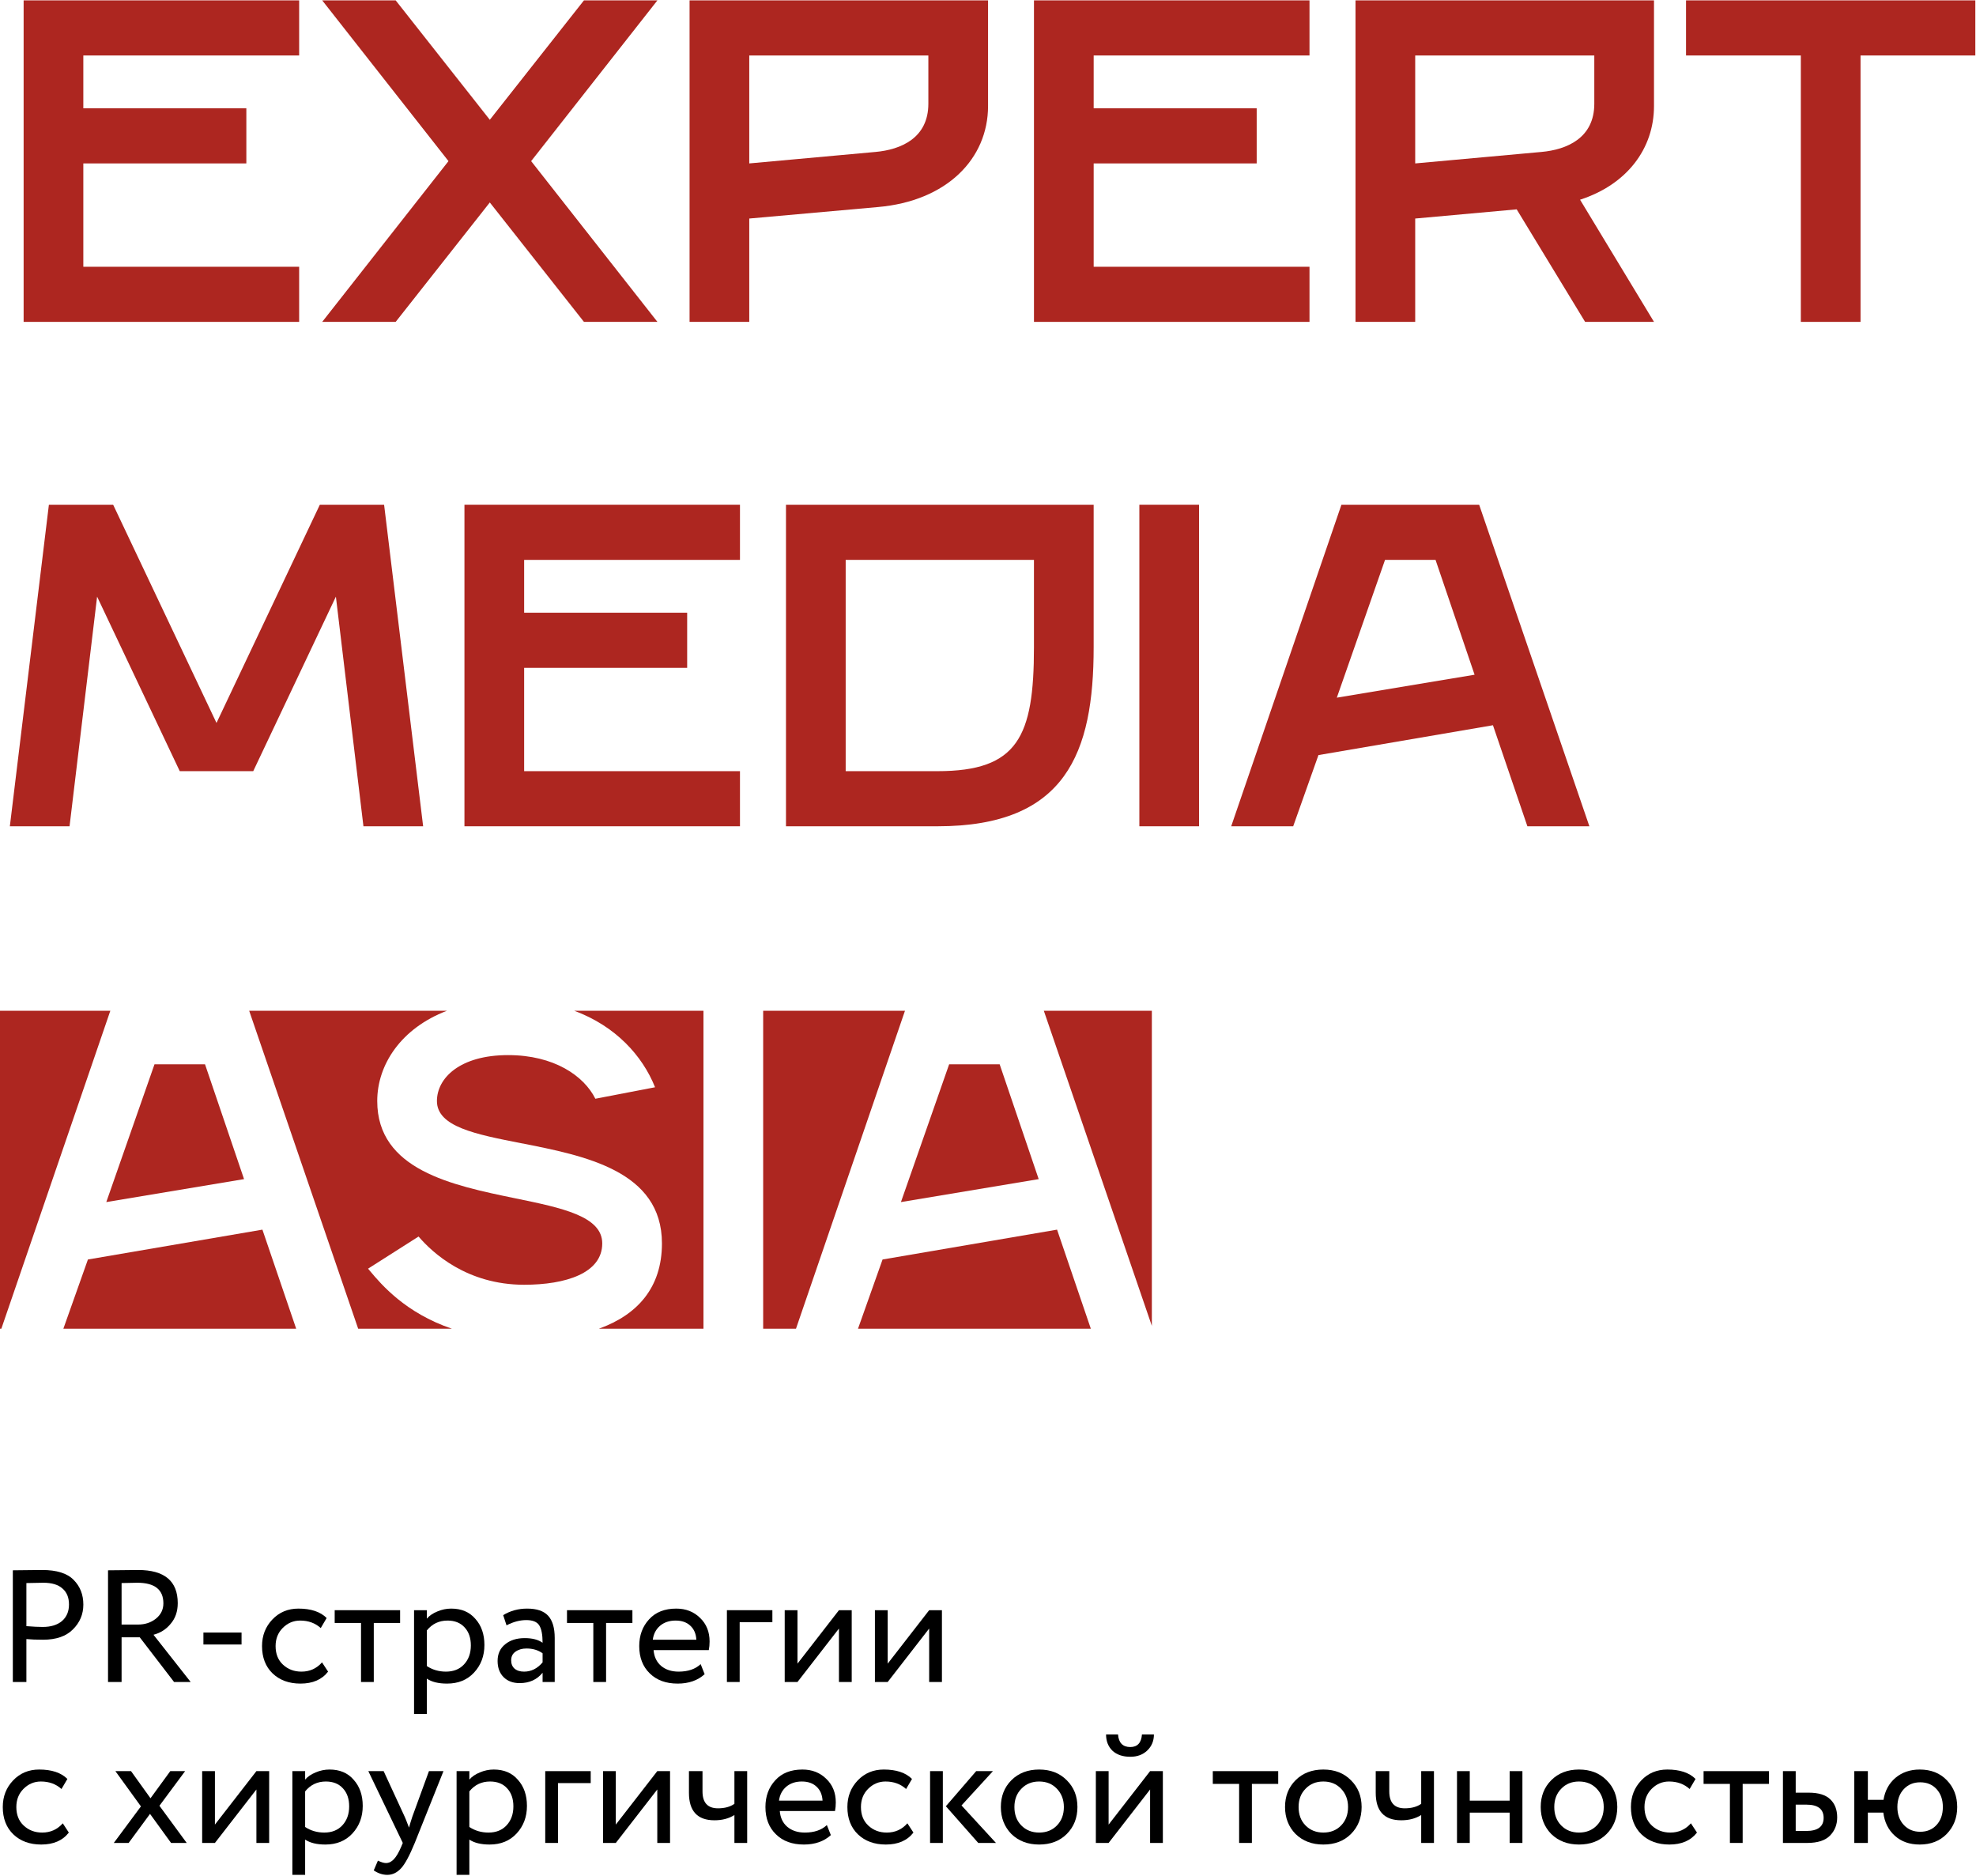
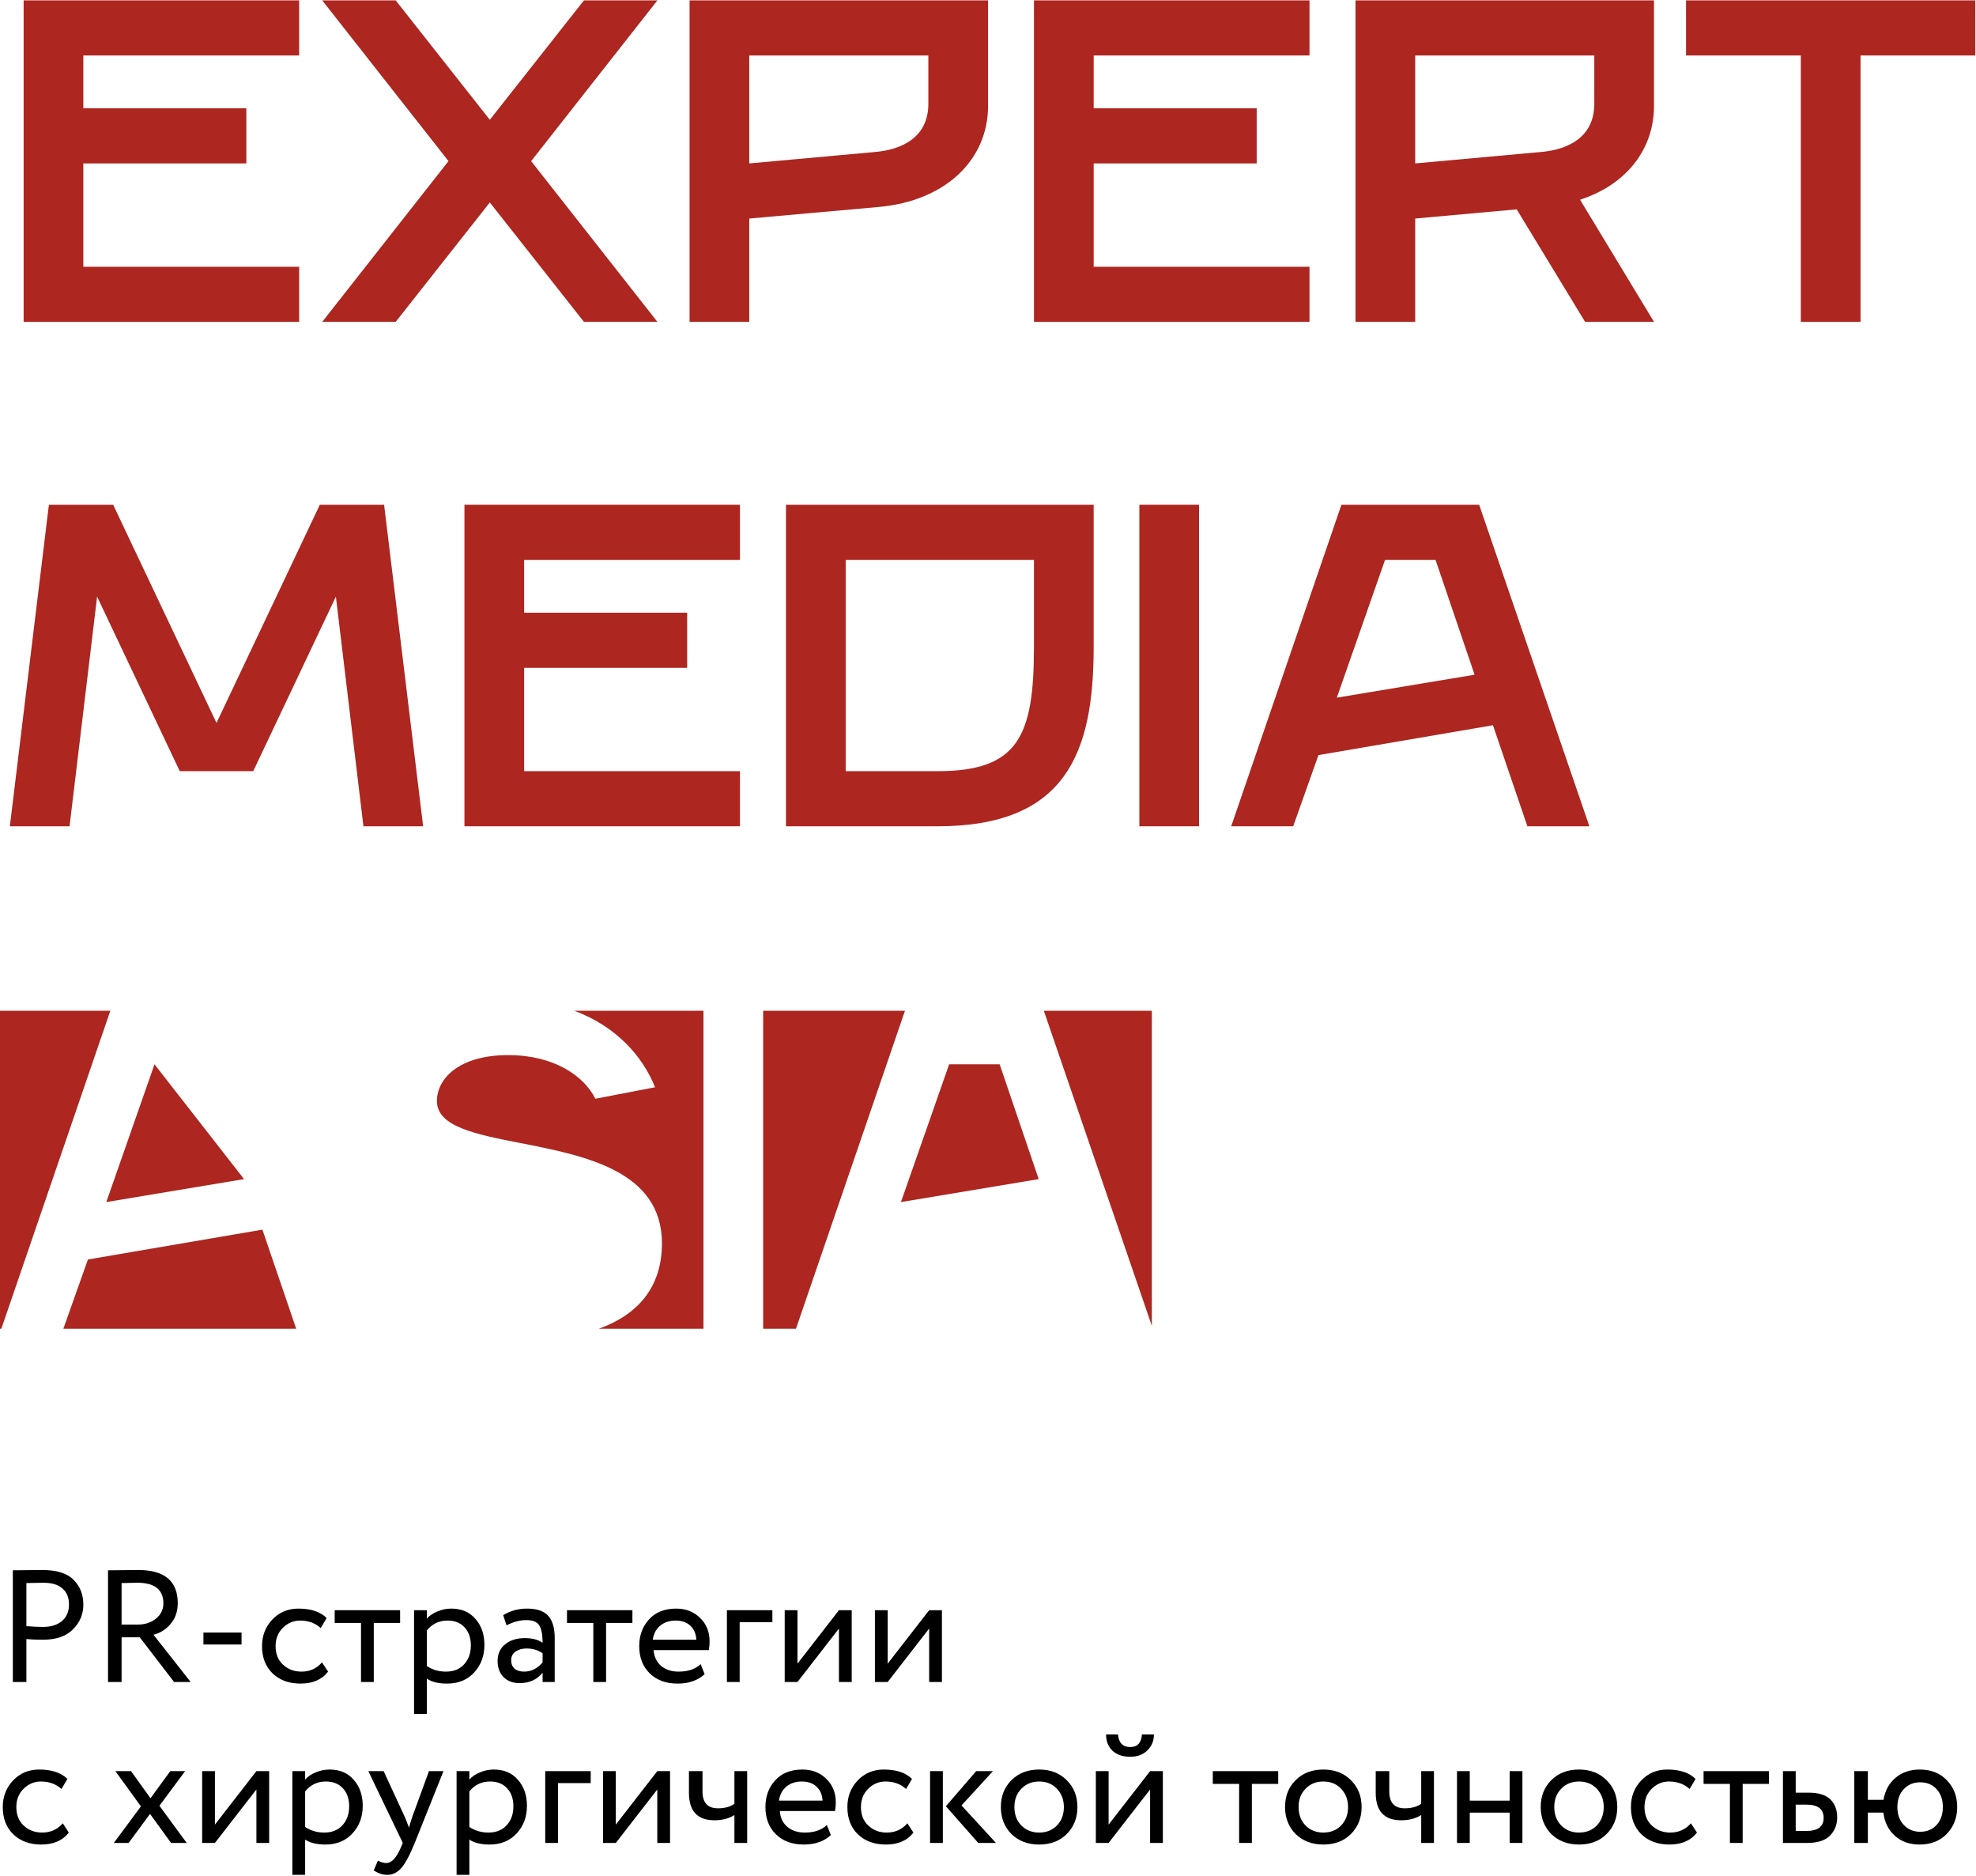
<svg xmlns="http://www.w3.org/2000/svg" width="1007" height="956" viewBox="0 0 1007 956" fill="none">
  <path d="M0.684 677L56.226 515H0V677H0.684Z" fill="#AD2620" />
-   <path d="M126.989 515L182.532 677H230.296C206.52 668.927 194.276 654.377 188.663 647.706C188.264 647.232 187.899 646.798 187.565 646.408L213.307 630.027C220.328 638.218 237.879 654.599 267.131 654.599C288.193 654.599 306.915 648.749 306.915 633.537C306.915 619.671 286.374 615.446 262.681 610.573C230.391 603.931 192.245 596.085 192.245 560.991C192.245 542.459 204.374 523.927 227.757 515H126.989Z" fill="#AD2620" />
  <path d="M292.666 515C313.642 522.763 327.362 537.809 333.827 553.971L303.404 559.821C297.554 548.12 282.343 537.589 258.941 537.589C234.369 537.589 222.668 549.29 222.668 560.991C222.668 574.077 242.342 577.929 265.392 582.441C297.989 588.822 337.337 596.524 337.337 633.537C337.337 656.116 324.751 669.98 305.183 677H358.499V515H292.666Z" fill="#AD2620" />
  <path d="M388.922 515V677H405.646L461.189 515H388.922Z" fill="#AD2620" />
  <path d="M531.952 515L587 675.556V515H531.952Z" fill="#AD2620" />
-   <path d="M555.904 677L538.694 626.517L449.767 641.728L437.251 677H555.904Z" fill="#AD2620" />
  <path d="M150.941 677L133.731 626.517L44.804 641.728L32.288 677H150.941Z" fill="#AD2620" />
-   <path d="M54.165 612.476L78.737 542.27H104.479L124.371 600.775L54.165 612.476Z" fill="#AD2620" />
+   <path d="M54.165 612.476L78.737 542.27L124.371 600.775L54.165 612.476Z" fill="#AD2620" />
  <path d="M483.7 542.27L459.128 612.476L529.333 600.775L509.442 542.27H483.7Z" fill="#AD2620" />
  <path d="M12.041 164.001H152.453V135.919H42.464V83.264H125.541V55.182H42.464V28.27H152.453V0.188H12.041V164.001Z" fill="#AD2620" />
  <path d="M164.199 164.001H201.643L249.617 103.156L297.59 164.001H335.034L270.678 82.094L335.034 0.188H297.59L249.617 61.032L201.643 0.188H164.199L228.555 82.094L164.199 164.001Z" fill="#AD2620" />
  <path d="M351.415 164.001H381.837V111.347L447.363 105.496C482.466 102.454 503.527 80.924 503.527 54.012V0.188H351.415V164.001ZM381.837 83.264V28.27H473.105V52.842C473.105 70.393 459.064 76.244 446.193 77.414L381.837 83.264Z" fill="#AD2620" />
  <path d="M526.929 164.001H667.341V135.919H557.352V83.264H640.429V55.182H557.352V28.27H667.341V0.188H526.929V164.001Z" fill="#AD2620" />
  <path d="M690.788 164.001H721.211V111.347L772.929 106.666L807.798 164.001H842.901L805.224 101.752C829.094 94.029 842.901 75.776 842.901 54.012V0.188H690.788V164.001ZM721.211 83.264V28.27H812.479V52.842C812.479 70.393 798.437 76.244 785.566 77.414L721.211 83.264Z" fill="#AD2620" />
  <path d="M917.732 164.001H948.155V28.27H1006.66V0.188H859.227V28.27H917.732V164.001Z" fill="#AD2620" />
  <path d="M5.021 421.001H35.443L49.484 303.991L91.608 392.919H129.051L171.174 303.991L185.216 421.001H215.638L195.746 257.188H162.984L110.329 368.347L57.675 257.188H24.912L5.021 421.001Z" fill="#AD2620" />
  <path d="M236.691 421.001H377.102V392.919H267.113V340.264H350.19V312.182H267.113V285.27H377.102V257.188H236.691V421.001Z" fill="#AD2620" />
  <path d="M477.776 421.001C543.302 421.001 557.343 383.558 557.343 329.733V257.188H400.55V421.001H477.776ZM477.776 392.919H430.972V285.27H526.92V329.733C526.92 375.367 518.729 392.919 477.776 392.919Z" fill="#AD2620" />
  <path d="M580.635 421.001H611.057V257.188H580.635V421.001Z" fill="#AD2620" />
  <path d="M627.439 421.001H659.031L671.902 384.728L760.83 369.517L778.381 421.001H809.974L753.809 257.188H683.603L627.439 421.001ZM681.263 355.476L705.835 285.27H731.577L751.469 343.775L681.263 355.476Z" fill="#AD2620" />
  <path d="M13.448 835.129V857H6.537V800.086C8.814 800.086 11.226 800.059 13.773 800.005C16.321 799.951 18.869 799.924 21.416 799.924C28.896 799.924 34.262 801.604 37.515 804.965C40.821 808.271 42.474 812.472 42.474 817.567C42.474 822.5 40.685 826.727 37.108 830.251C33.639 833.72 28.598 835.454 21.985 835.454C18.516 835.454 15.671 835.346 13.448 835.129ZM22.067 806.428C21.091 806.428 18.218 806.482 13.448 806.591V828.543C16.863 828.814 19.627 828.95 21.741 828.95C25.915 828.95 29.194 827.947 31.579 825.942C33.964 823.882 35.157 821.063 35.157 817.486C35.157 813.963 34.046 811.252 31.823 809.355C29.655 807.404 26.403 806.428 22.067 806.428Z" fill="black" />
  <path d="M61.962 834.235V857H55.05V800.086C57.652 800.086 60.39 800.059 63.262 800.005C66.135 799.951 68.493 799.924 70.336 799.924C83.833 799.924 90.581 805.561 90.581 816.835C90.581 821.063 89.361 824.586 86.922 827.405C84.646 830.169 81.746 832.012 78.222 832.934L97.167 857H88.711L71.23 834.235H61.962ZM69.929 806.428C69.387 806.428 66.731 806.482 61.962 806.591V827.73H70.336C73.859 827.73 76.867 826.755 79.361 824.803C81.963 822.744 83.263 820.115 83.263 816.917C83.263 809.924 78.819 806.428 69.929 806.428Z" fill="black" />
  <path d="M123.097 837.893H103.665V831.796H123.097V837.893Z" fill="black" />
  <path d="M164.107 847L167.197 851.715C164.053 855.781 159.364 857.813 153.131 857.813C147.277 857.813 142.534 856.079 138.902 852.61C135.325 849.141 133.536 844.506 133.536 838.706C133.536 833.34 135.298 828.814 138.821 825.128C142.344 821.443 146.762 819.6 152.074 819.6C158.47 819.6 163.267 821.199 166.465 824.397L163.457 829.519C160.638 826.971 157.142 825.698 152.968 825.698C149.553 825.698 146.599 826.944 144.106 829.438C141.667 831.877 140.447 834.966 140.447 838.706C140.447 842.663 141.694 845.807 144.187 848.138C146.735 850.523 149.879 851.715 153.619 851.715C157.846 851.715 161.343 850.143 164.107 847Z" fill="black" />
  <path d="M183.98 826.917H170.564V820.413H203.9V826.917H190.484V857H183.98V826.917Z" fill="black" />
  <path d="M217.513 873.261H211.008V820.413H217.513V824.722C218.813 823.204 220.602 821.985 222.879 821.063C225.155 820.088 227.513 819.6 229.952 819.6C235.156 819.6 239.248 821.334 242.229 824.803C245.319 828.218 246.864 832.663 246.864 838.137C246.864 843.72 245.102 848.409 241.579 852.203C238.11 855.943 233.53 857.813 227.838 857.813C223.448 857.813 220.006 856.973 217.513 855.293V873.261ZM228.082 825.698C223.746 825.698 220.223 827.378 217.513 830.739V848.87C220.385 850.767 223.638 851.715 227.269 851.715C231.118 851.715 234.18 850.496 236.457 848.057C238.787 845.563 239.953 842.338 239.953 838.381C239.953 834.533 238.896 831.47 236.782 829.194C234.668 826.863 231.768 825.698 228.082 825.698Z" fill="black" />
  <path d="M258.138 828.137L256.43 822.933C260.062 820.711 264.127 819.6 268.626 819.6C273.559 819.6 277.136 820.819 279.359 823.258C281.581 825.698 282.692 829.465 282.692 834.56V857H276.513V852.284C273.64 855.808 269.737 857.569 264.805 857.569C261.444 857.569 258.734 856.567 256.674 854.561C254.615 852.501 253.585 849.737 253.585 846.268C253.585 842.69 254.859 839.872 257.406 837.812C259.954 835.698 263.287 834.641 267.407 834.641C271.255 834.641 274.291 835.427 276.513 836.999C276.513 832.88 275.944 829.925 274.805 828.137C273.667 826.348 271.472 825.454 268.22 825.454C264.913 825.454 261.553 826.348 258.138 828.137ZM267.081 851.715C270.713 851.715 273.857 850.143 276.513 847V842.365C274.236 840.739 271.499 839.926 268.301 839.926C266.079 839.926 264.209 840.468 262.691 841.552C261.227 842.582 260.496 844.046 260.496 845.943C260.496 847.731 261.065 849.141 262.203 850.171C263.396 851.2 265.022 851.715 267.081 851.715Z" fill="black" />
  <path d="M302.365 826.917H288.949V820.413H322.285V826.917H308.869V857H302.365V826.917Z" fill="black" />
  <path d="M357.065 847.894L359.098 853.016C355.575 856.214 350.995 857.813 345.357 857.813C339.395 857.813 334.652 856.079 331.129 852.61C327.552 849.141 325.763 844.506 325.763 838.706C325.763 833.232 327.443 828.679 330.804 825.047C334.11 821.416 338.718 819.6 344.626 819.6C349.504 819.6 353.542 821.172 356.74 824.315C359.992 827.405 361.619 831.416 361.619 836.349C361.619 837.921 361.483 839.384 361.212 840.739H333.08C333.351 844.154 334.625 846.837 336.902 848.788C339.232 850.74 342.214 851.715 345.845 851.715C350.615 851.715 354.355 850.442 357.065 847.894ZM344.301 825.698C341.103 825.698 338.447 826.592 336.333 828.381C334.273 830.169 333.053 832.527 332.674 835.454H354.87C354.708 832.419 353.678 830.034 351.781 828.299C349.938 826.565 347.444 825.698 344.301 825.698Z" fill="black" />
  <path d="M376.947 857H370.443V820.413H393.615V826.511H376.947V857Z" fill="black" />
  <path d="M427.544 829.763L406.404 857H399.9V820.413H406.404V847.65L427.544 820.413H434.048V857H427.544V829.763Z" fill="black" />
  <path d="M473.516 829.763L452.377 857H445.872V820.413H452.377V847.65L473.516 820.413H480.021V857H473.516V829.763Z" fill="black" />
  <path d="M31.986 929L35.075 933.715C31.932 937.781 27.243 939.813 21.01 939.813C15.156 939.813 10.413 938.079 6.781 934.61C3.204 931.141 1.415 926.506 1.415 920.706C1.415 915.34 3.177 910.814 6.7 907.128C10.223 903.443 14.641 901.6 19.953 901.6C26.349 901.6 31.146 903.199 34.344 906.397L31.335 911.519C28.517 908.971 25.021 907.698 20.847 907.698C17.432 907.698 14.478 908.944 11.985 911.438C9.546 913.877 8.326 916.966 8.326 920.706C8.326 924.663 9.573 927.807 12.066 930.138C14.614 932.523 17.757 933.715 21.497 933.715C25.725 933.715 29.221 932.143 31.986 929Z" fill="black" />
  <path d="M86.777 902.413H94.338L81.248 920.056L95.151 939H87.183L76.451 924.203L65.556 939H57.995L71.817 920.381L58.808 902.413H66.776L76.695 916.235L86.777 902.413Z" fill="black" />
  <path d="M130.668 911.763L109.529 939H103.024V902.413H109.529V929.65L130.668 902.413H137.173V939H130.668V911.763Z" fill="black" />
  <path d="M155.501 955.261H148.997V902.413H155.501V906.722C156.802 905.204 158.591 903.985 160.867 903.063C163.144 902.088 165.502 901.6 167.941 901.6C173.145 901.6 177.237 903.334 180.218 906.803C183.308 910.218 184.853 914.663 184.853 920.137C184.853 925.72 183.091 930.409 179.568 934.203C176.099 937.943 171.518 939.813 165.827 939.813C161.437 939.813 157.995 938.973 155.501 937.293V955.261ZM166.071 907.698C161.735 907.698 158.212 909.378 155.501 912.739V930.87C158.374 932.767 161.626 933.715 165.258 933.715C169.106 933.715 172.169 932.496 174.445 930.057C176.776 927.563 177.942 924.338 177.942 920.381C177.942 916.533 176.885 913.47 174.771 911.194C172.657 908.863 169.757 907.698 166.071 907.698Z" fill="black" />
  <path d="M218.601 902.413H226L211.365 939C208.709 945.45 206.405 949.732 204.454 951.846C202.394 954.123 200.037 955.261 197.381 955.261C194.996 955.261 192.692 954.502 190.47 952.985L192.584 948.025C194.318 948.838 195.673 949.245 196.649 949.245C198.167 949.245 199.522 948.594 200.714 947.293C201.961 945.992 203.207 943.878 204.454 940.951L205.267 939L187.705 902.413H195.511L206.243 925.666C206.46 926.046 207.191 927.888 208.438 931.195C208.926 929.406 209.495 927.536 210.145 925.585L218.601 902.413Z" fill="black" />
  <path d="M239.189 955.261H232.684V902.413H239.189V906.722C240.49 905.204 242.278 903.985 244.555 903.063C246.831 902.088 249.189 901.6 251.628 901.6C256.832 901.6 260.924 903.334 263.905 906.803C266.995 910.218 268.54 914.663 268.54 920.137C268.54 925.72 266.778 930.409 263.255 934.203C259.786 937.943 255.206 939.813 249.514 939.813C245.124 939.813 241.682 938.973 239.189 937.293V955.261ZM249.758 907.698C245.422 907.698 241.899 909.378 239.189 912.739V930.87C242.061 932.767 245.314 933.715 248.945 933.715C252.794 933.715 255.856 932.496 258.133 930.057C260.464 927.563 261.629 924.338 261.629 920.381C261.629 916.533 260.572 913.47 258.458 911.194C256.344 908.863 253.444 907.698 249.758 907.698Z" fill="black" />
  <path d="M284.367 939H277.863V902.413H301.035V908.511H284.367V939Z" fill="black" />
  <path d="M334.964 911.763L313.824 939H307.32V902.413H313.824V929.65L334.964 902.413H341.468V939H334.964V911.763Z" fill="black" />
  <path d="M374.269 902.413H380.774V939H374.269V924.772C371.451 926.56 368.063 927.455 364.106 927.455C355.433 927.455 351.097 922.793 351.097 913.47V902.413H358.008V912.739C358.008 918.484 360.637 921.357 365.895 921.357C369.31 921.357 372.101 920.598 374.269 919.08V902.413Z" fill="black" />
  <path d="M421.379 929.894L423.412 935.016C419.889 938.214 415.308 939.813 409.671 939.813C403.709 939.813 398.966 938.079 395.443 934.61C391.865 931.141 390.077 926.506 390.077 920.706C390.077 915.232 391.757 910.679 395.118 907.047C398.424 903.416 403.031 901.6 408.94 901.6C413.818 901.6 417.856 903.172 421.054 906.315C424.306 909.405 425.932 913.416 425.932 918.349C425.932 919.921 425.797 921.384 425.526 922.739H397.394C397.665 926.154 398.939 928.837 401.216 930.788C403.546 932.74 406.527 933.715 410.159 933.715C414.929 933.715 418.669 932.442 421.379 929.894ZM408.614 907.698C405.416 907.698 402.76 908.592 400.646 910.381C398.587 912.169 397.367 914.527 396.988 917.454H419.184C419.021 914.419 417.992 912.034 416.094 910.299C414.251 908.565 411.758 907.698 408.614 907.698Z" fill="black" />
  <path d="M462.412 929L465.501 933.715C462.358 937.781 457.669 939.813 451.436 939.813C445.582 939.813 440.839 938.079 437.207 934.61C433.63 931.141 431.841 926.506 431.841 920.706C431.841 915.34 433.603 910.814 437.126 907.128C440.649 903.443 445.067 901.6 450.379 901.6C456.775 901.6 461.572 903.199 464.77 906.397L461.761 911.519C458.943 908.971 455.447 907.698 451.273 907.698C447.858 907.698 444.904 908.944 442.411 911.438C439.972 913.877 438.752 916.966 438.752 920.706C438.752 924.663 439.999 927.807 442.492 930.138C445.04 932.523 448.183 933.715 451.923 933.715C456.151 933.715 459.647 932.143 462.412 929Z" fill="black" />
  <path d="M497.477 902.413H506.014L489.997 919.893L507.559 939H498.534L482.029 920.3L497.477 902.413ZM480.484 939H473.98V902.413H480.484V939Z" fill="black" />
  <path d="M515.416 934.447C511.838 930.761 510.05 926.181 510.05 920.706C510.05 915.178 511.838 910.625 515.416 907.047C519.047 903.416 523.763 901.6 529.563 901.6C535.363 901.6 540.051 903.416 543.629 907.047C547.26 910.625 549.076 915.178 549.076 920.706C549.076 926.235 547.26 930.815 543.629 934.447C540.051 938.025 535.363 939.813 529.563 939.813C523.817 939.813 519.102 938.025 515.416 934.447ZM520.538 911.356C518.153 913.741 516.961 916.858 516.961 920.706C516.961 924.555 518.126 927.672 520.457 930.057C522.842 932.496 525.877 933.715 529.563 933.715C533.249 933.715 536.257 932.523 538.588 930.138C540.973 927.699 542.165 924.555 542.165 920.706C542.165 916.966 540.973 913.85 538.588 911.356C536.257 908.917 533.249 907.698 529.563 907.698C525.877 907.698 522.869 908.917 520.538 911.356Z" fill="black" />
  <path d="M586.105 911.763L564.966 939H558.461V902.413H564.966V929.65L586.105 902.413H592.61V939H586.105V911.763ZM563.665 883.713H569.763C570.088 887.995 572.175 890.136 576.023 890.136C579.655 890.136 581.633 887.995 581.959 883.713H588.056C588.056 887.019 586.918 889.756 584.642 891.924C582.419 894.038 579.546 895.095 576.023 895.095C572.175 895.095 569.139 894.065 566.917 892.006C564.749 889.892 563.665 887.127 563.665 883.713Z" fill="black" />
  <path d="M631.477 908.917H618.061V902.413H651.396V908.917H637.981V939H631.477V908.917Z" fill="black" />
  <path d="M660.241 934.447C656.664 930.761 654.875 926.181 654.875 920.706C654.875 915.178 656.664 910.625 660.241 907.047C663.873 903.416 668.588 901.6 674.388 901.6C680.188 901.6 684.876 903.416 688.454 907.047C692.086 910.625 693.901 915.178 693.901 920.706C693.901 926.235 692.086 930.815 688.454 934.447C684.876 938.025 680.188 939.813 674.388 939.813C668.643 939.813 663.927 938.025 660.241 934.447ZM665.363 911.356C662.978 913.741 661.786 916.858 661.786 920.706C661.786 924.555 662.951 927.672 665.282 930.057C667.667 932.496 670.702 933.715 674.388 933.715C678.074 933.715 681.082 932.523 683.413 930.138C685.798 927.699 686.99 924.555 686.99 920.706C686.99 916.966 685.798 913.85 683.413 911.356C681.082 908.917 678.074 907.698 674.388 907.698C670.702 907.698 667.694 908.917 665.363 911.356Z" fill="black" />
  <path d="M724.263 902.413H730.768V939H724.263V924.772C721.445 926.56 718.057 927.455 714.1 927.455C705.427 927.455 701.091 922.793 701.091 913.47V902.413H708.002V912.739C708.002 918.484 710.631 921.357 715.889 921.357C719.304 921.357 722.095 920.598 724.263 919.08V902.413Z" fill="black" />
  <path d="M775.845 939H769.341V923.552H749.014V939H742.51V902.413H749.014V917.454H769.341V902.413H775.845V939Z" fill="black" />
  <path d="M790.536 934.447C786.958 930.761 785.17 926.181 785.17 920.706C785.17 915.178 786.958 910.625 790.536 907.047C794.168 903.416 798.883 901.6 804.683 901.6C810.483 901.6 815.171 903.416 818.749 907.047C822.38 910.625 824.196 915.178 824.196 920.706C824.196 926.235 822.38 930.815 818.749 934.447C815.171 938.025 810.483 939.813 804.683 939.813C798.937 939.813 794.222 938.025 790.536 934.447ZM795.658 911.356C793.273 913.741 792.081 916.858 792.081 920.706C792.081 924.555 793.246 927.672 795.577 930.057C797.962 932.496 800.997 933.715 804.683 933.715C808.369 933.715 811.377 932.523 813.708 930.138C816.093 927.699 817.285 924.555 817.285 920.706C817.285 916.966 816.093 913.85 813.708 911.356C811.377 908.917 808.369 907.698 804.683 907.698C800.997 907.698 797.989 908.917 795.658 911.356Z" fill="black" />
  <path d="M861.713 929L864.803 933.715C861.659 937.781 856.97 939.813 850.737 939.813C844.883 939.813 840.14 938.079 836.508 934.61C832.931 931.141 831.142 926.506 831.142 920.706C831.142 915.34 832.904 910.814 836.427 907.128C839.95 903.443 844.368 901.6 849.68 901.6C856.076 901.6 860.873 903.199 864.071 906.397L861.063 911.519C858.244 908.971 854.748 907.698 850.574 907.698C847.159 907.698 844.205 908.944 841.712 911.438C839.273 913.877 838.053 916.966 838.053 920.706C838.053 924.663 839.3 927.807 841.793 930.138C844.341 932.523 847.485 933.715 851.225 933.715C855.452 933.715 858.949 932.143 861.713 929Z" fill="black" />
  <path d="M881.586 908.917H868.17V902.413H901.506V908.917H888.09V939H881.586V908.917Z" fill="black" />
  <path d="M920.972 939H908.614V902.413H915.119V913.389H921.786C926.772 913.389 930.431 914.527 932.762 916.804C935.093 919.026 936.258 922.089 936.258 925.991C936.258 929.677 935.038 932.767 932.599 935.26C930.16 937.753 926.284 939 920.972 939ZM920.566 919.487H915.119V932.902H920.485C926.393 932.902 929.347 930.68 929.347 926.235C929.347 921.736 926.42 919.487 920.566 919.487Z" fill="black" />
  <path d="M951.89 939H944.979V902.413H951.89V917.048H959.858C960.617 912.386 962.65 908.646 965.956 905.828C969.317 903.009 973.436 901.6 978.314 901.6C984.06 901.6 988.667 903.416 992.136 907.047C995.66 910.679 997.421 915.232 997.421 920.706C997.421 926.181 995.632 930.761 992.055 934.447C988.532 938.025 983.952 939.813 978.314 939.813C973.165 939.813 968.937 938.323 965.631 935.341C962.324 932.36 960.373 928.43 959.777 923.552H951.89V939ZM970.184 911.6C968.016 913.931 966.932 916.966 966.932 920.706C966.932 924.447 968.016 927.482 970.184 929.813C972.352 932.143 975.143 933.309 978.558 933.309C981.973 933.309 984.738 932.171 986.851 929.894C989.02 927.563 990.104 924.501 990.104 920.706C990.104 916.966 989.047 913.931 986.933 911.6C984.819 909.27 982.027 908.104 978.558 908.104C975.143 908.104 972.352 909.27 970.184 911.6Z" fill="black" />
</svg>